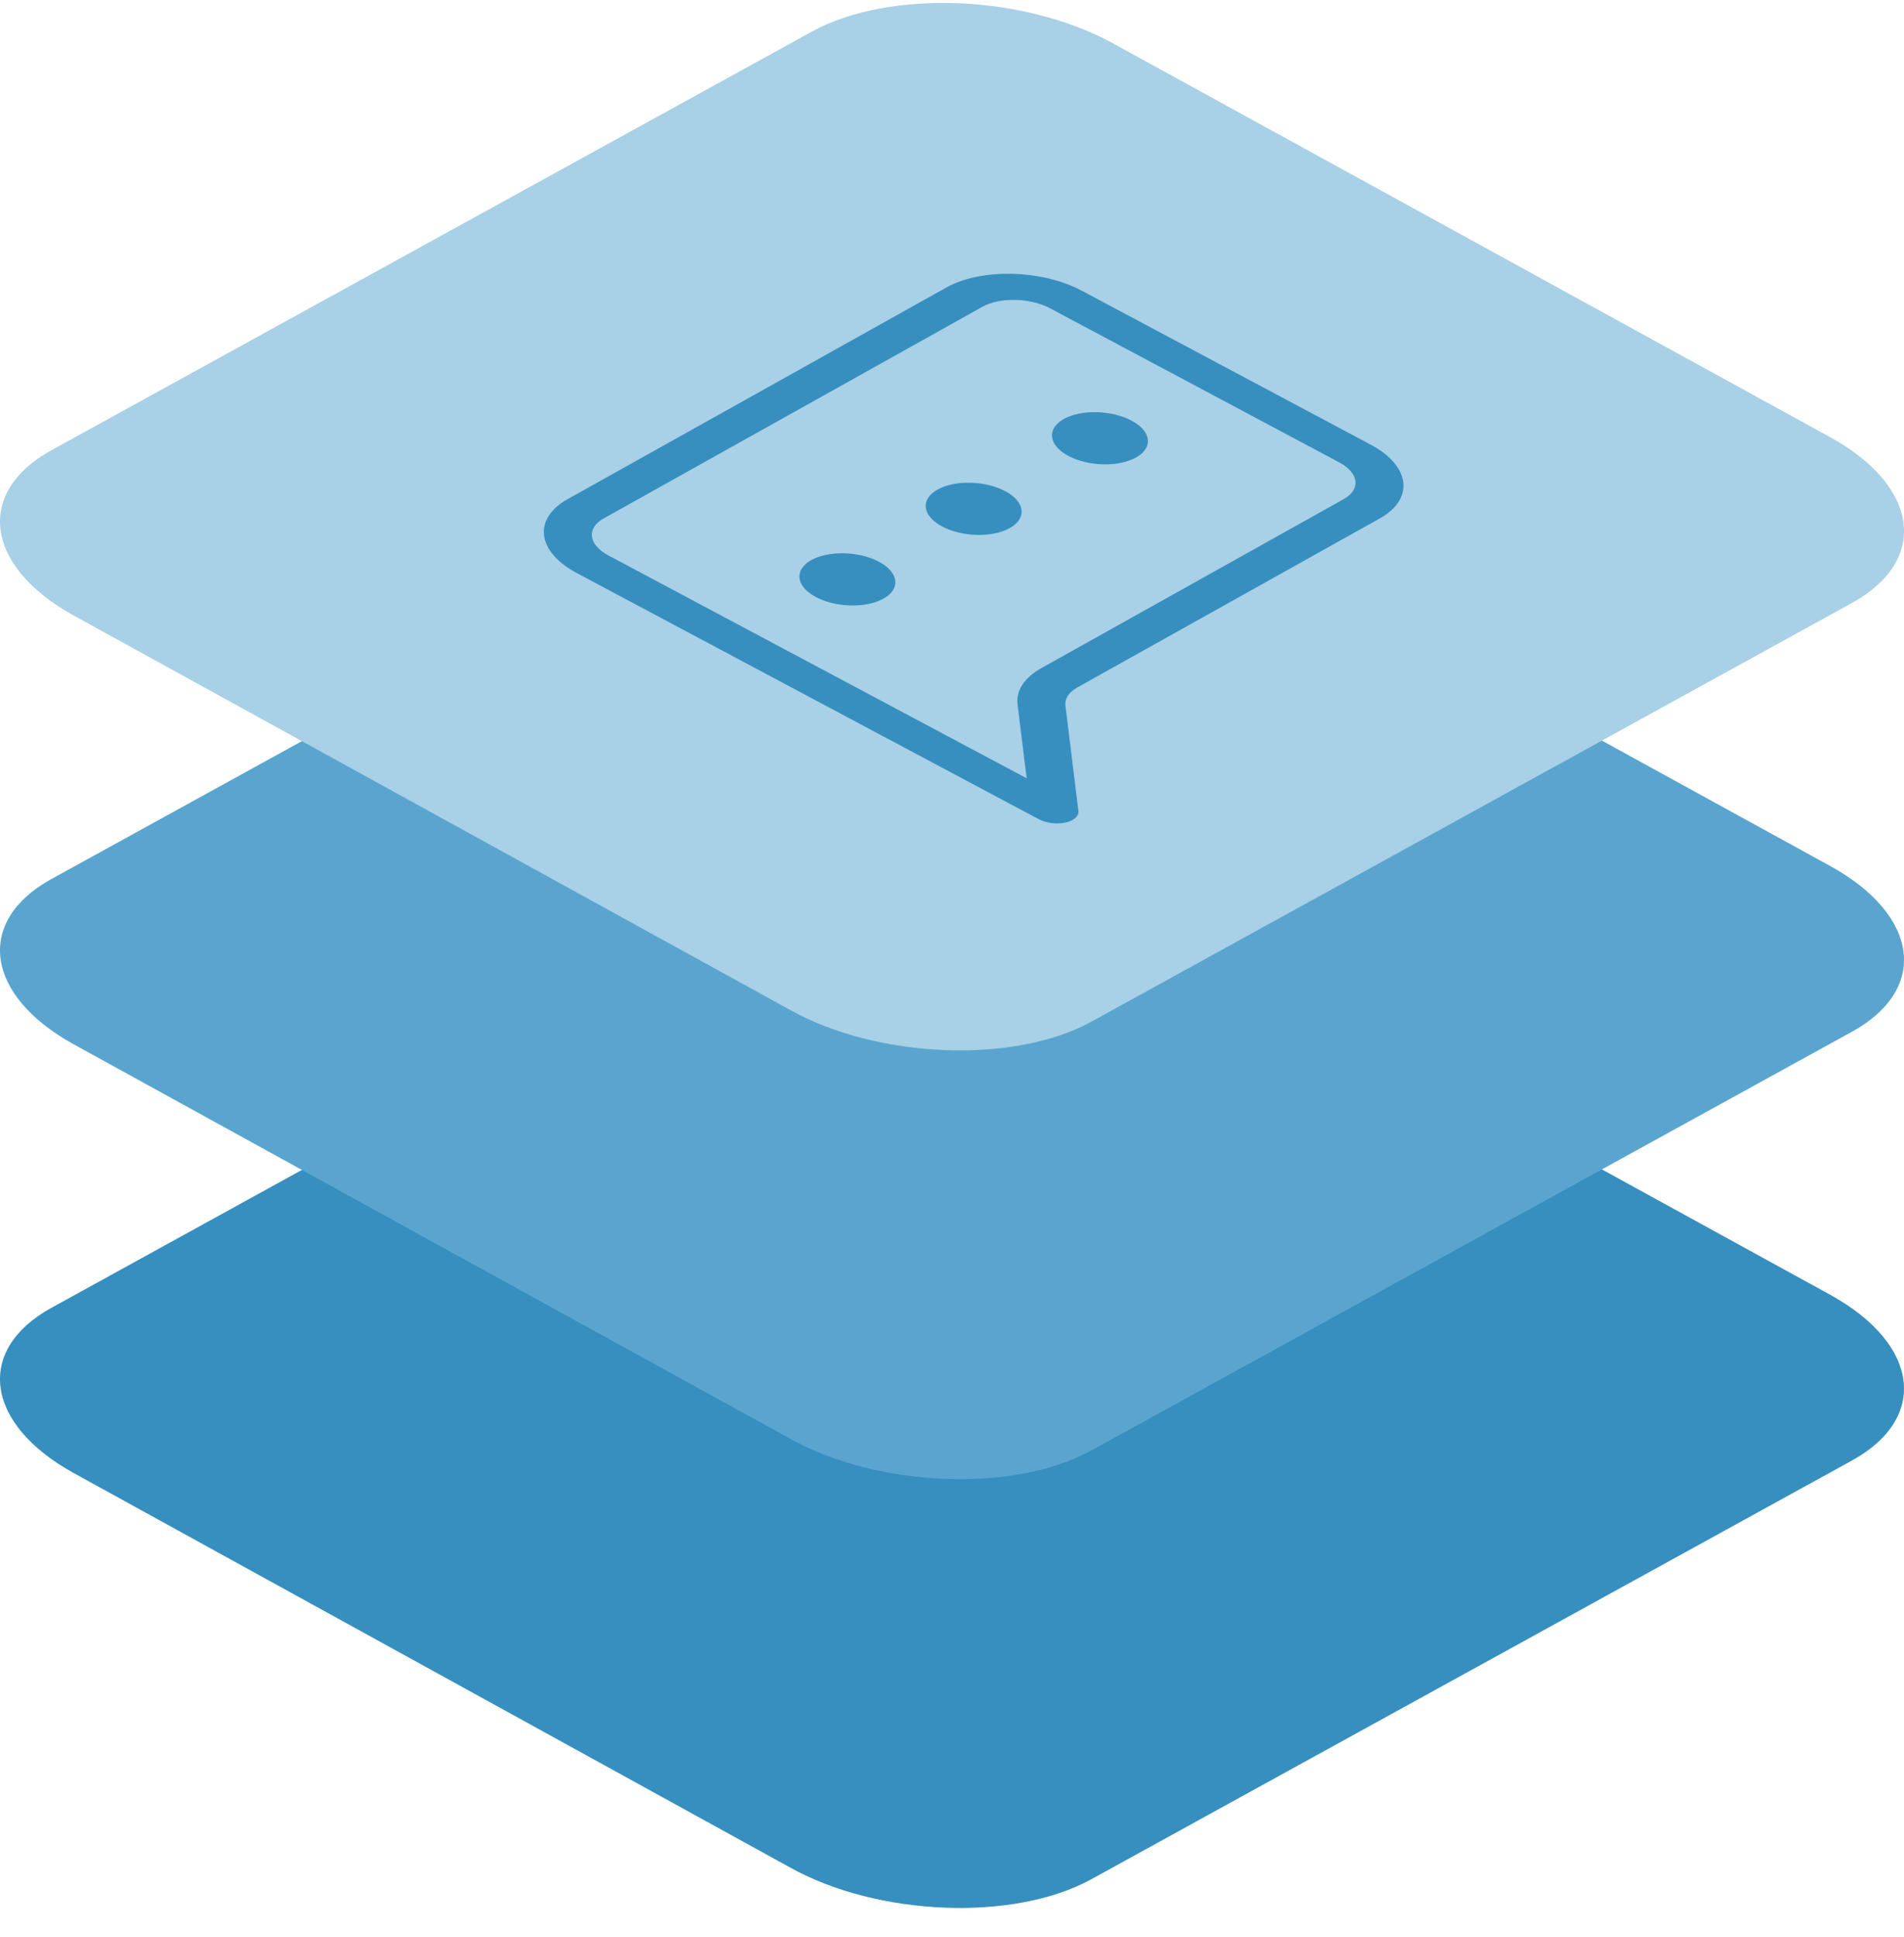
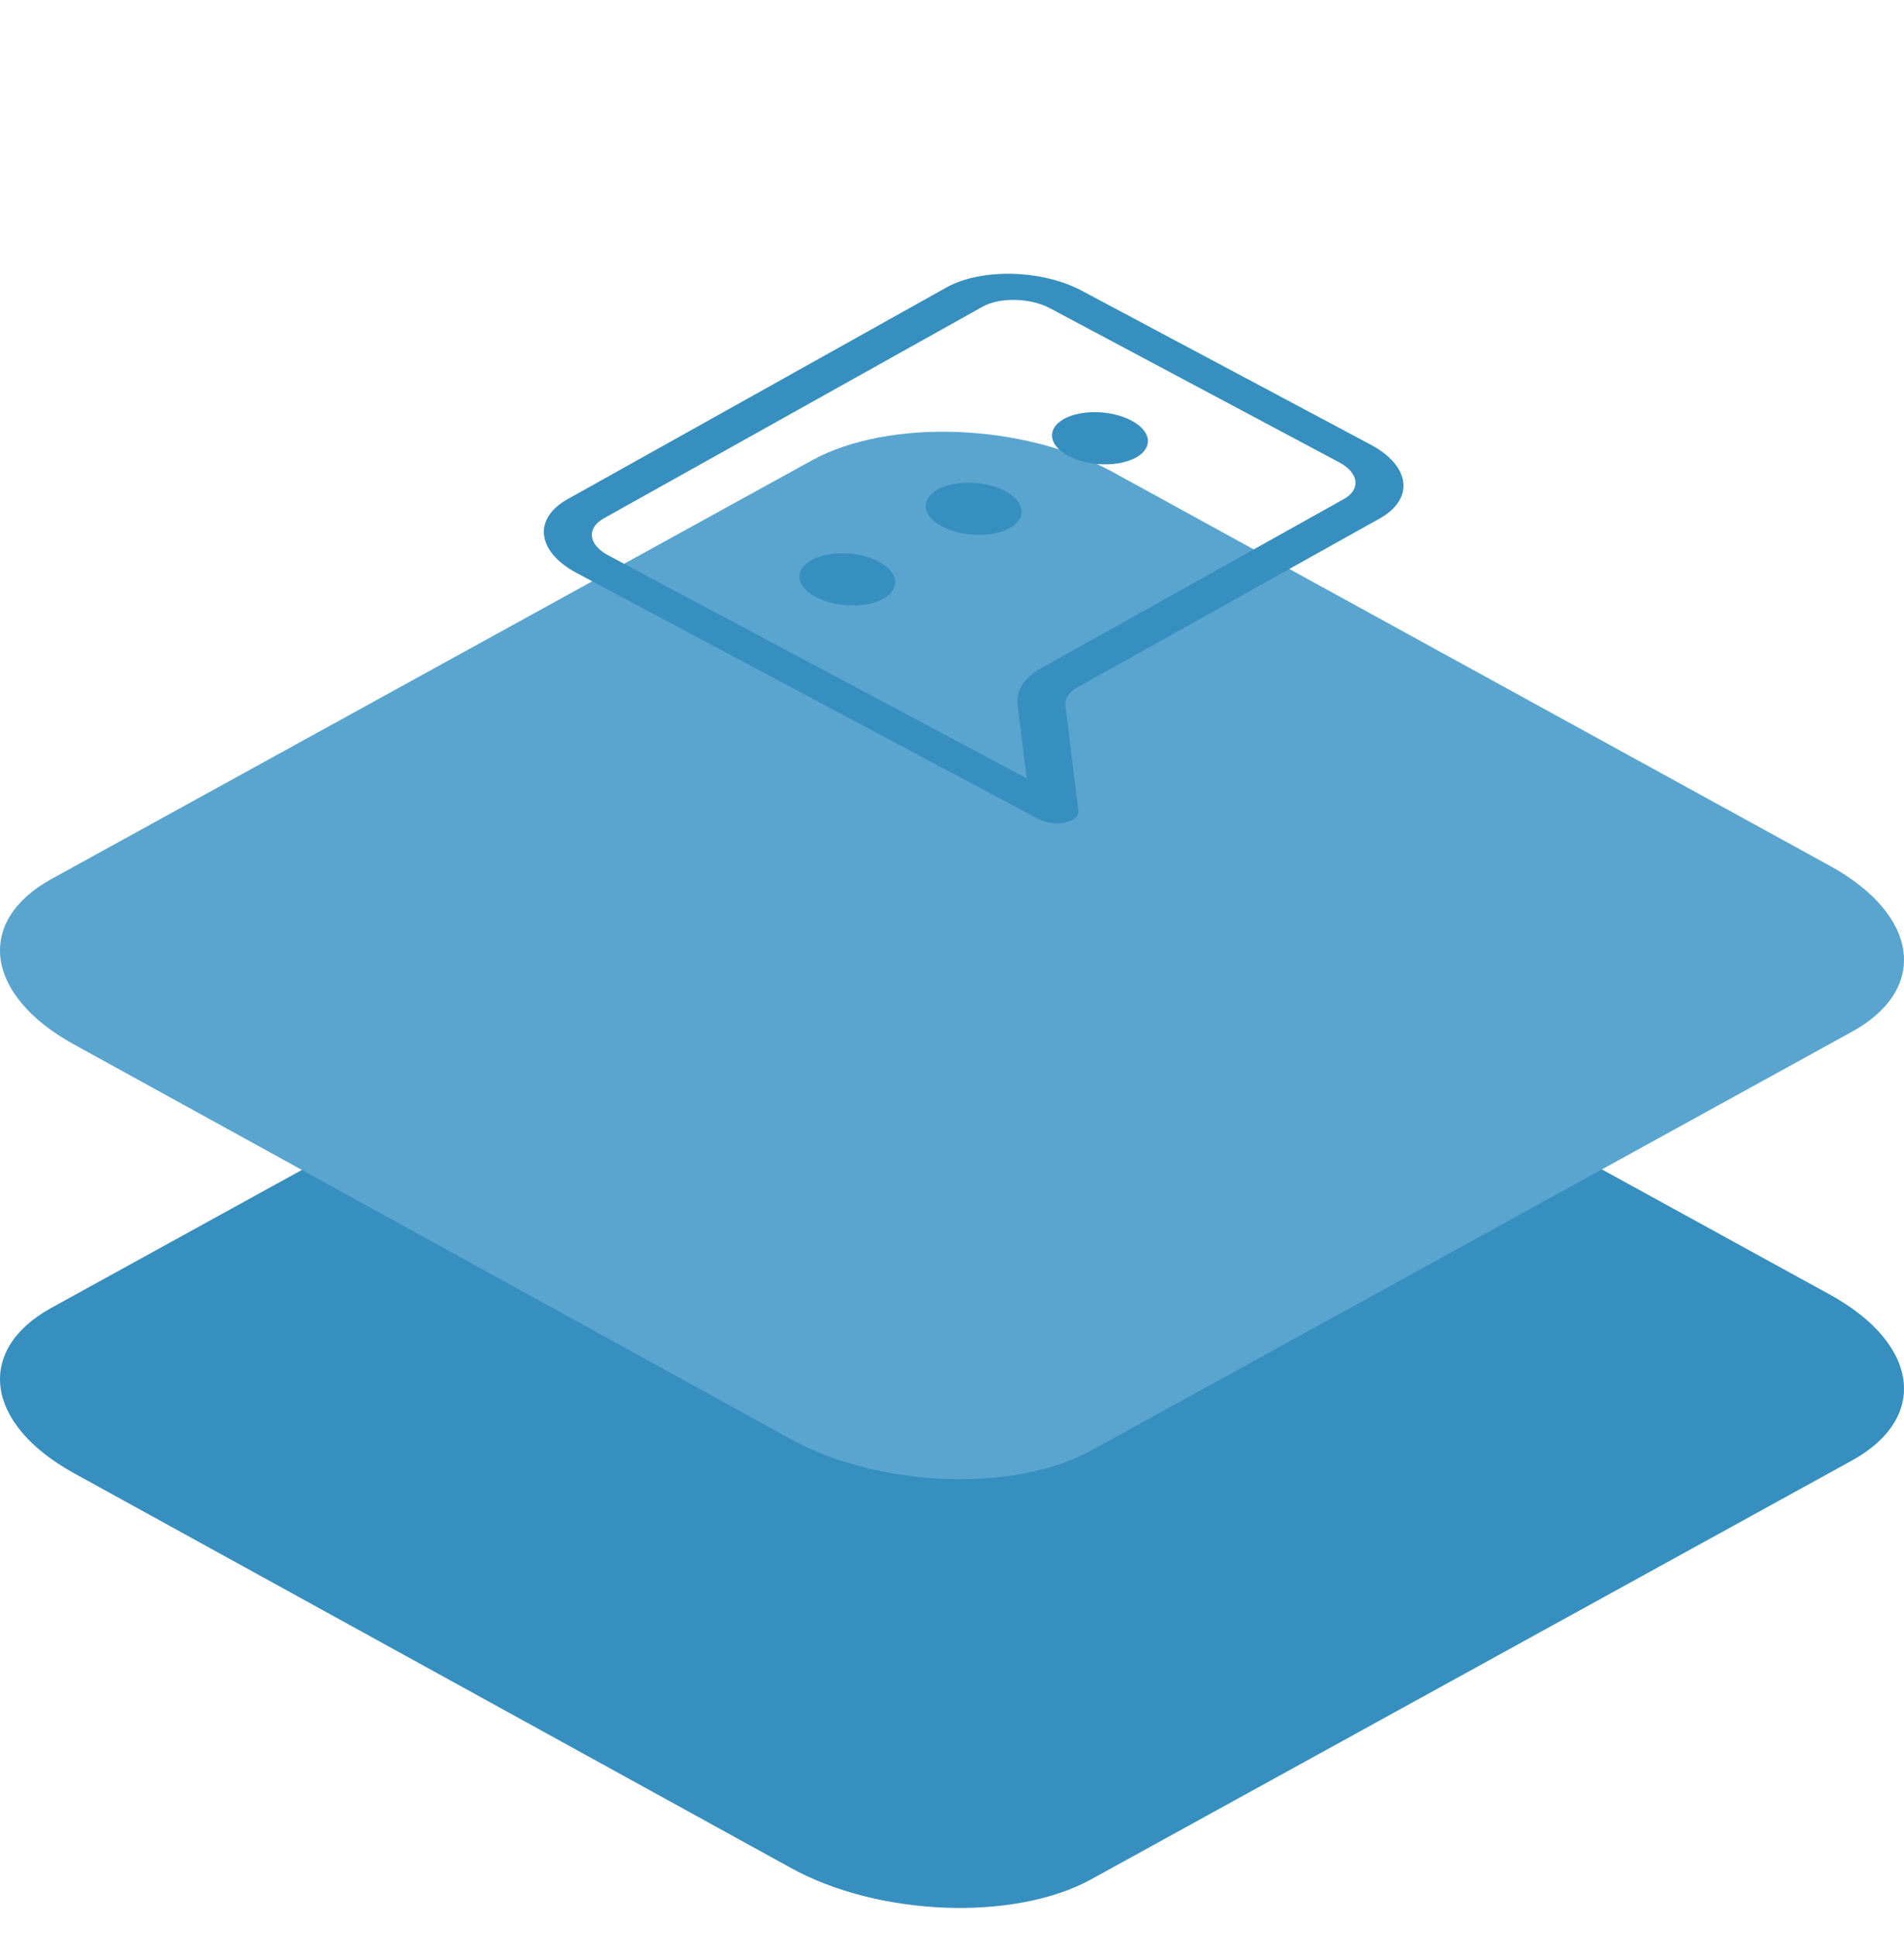
<svg xmlns="http://www.w3.org/2000/svg" width="60px" height="61px" viewBox="0 0 60 61" version="1.1">
  <title>icon-layered-blue-support</title>
  <g id="Solutions" stroke="none" stroke-width="1" fill="none" fill-rule="evenodd">
    <g id="Solution-–-ERP-in-the-Cloud" transform="translate(-165, -930)" fill-rule="nonzero">
      <g id="icon-layered-blue-support" transform="translate(165, 930.093)">
        <path d="M2.32,46.301 L24.901,58.728 C27.668,60.267 31.955,60.434 34.389,59.097 L58.363,45.906 C60.788,44.569 60.484,42.238 57.681,40.691 L35.072,28.282 C32.259,26.743 28.018,26.576 25.584,27.912 L1.61,41.104 C-0.778,42.423 -0.483,44.753 2.32,46.301 Z" id="Path-Copy-26" fill="#378FBF" />
        <path d="M2.32,32.797 L24.901,45.223 C27.668,46.762 31.955,46.929 34.389,45.592 L58.363,32.401 C60.788,31.064 60.484,28.734 57.681,27.186 L35.072,14.777 C32.259,13.238 28.018,13.071 25.584,14.408 L1.61,27.599 C-0.778,28.918 -0.483,31.249 2.32,32.797 Z" id="Path-Copy-28" fill="#59A5CF" />
-         <path d="M2.32,19.292 L24.901,31.718 C27.668,33.257 31.955,33.424 34.389,32.088 L58.363,18.896 C60.788,17.559 60.484,15.229 57.681,13.681 L35.072,1.272 C32.259,-0.267 28.018,-0.434 25.584,0.903 L1.61,14.094 C-0.778,15.414 -0.483,17.744 2.32,19.292 Z" id="Path-Copy-40" fill="#A8D0E6" />
        <path d="M29.823,8.962 C30.922,8.349 32.832,8.394 34.089,9.063 L43.194,13.912 C44.451,14.581 44.579,15.622 43.48,16.236 L33.944,21.562 C33.68,21.709 33.547,21.915 33.574,22.132 L33.983,25.447 C34.004,25.613 33.839,25.759 33.565,25.816 C33.291,25.873 32.962,25.83 32.731,25.707 L18.172,17.954 C16.915,17.284 16.786,16.244 17.885,15.63 L29.823,8.962 Z M19.023,16.236 C18.474,16.543 18.538,17.063 19.167,17.398 L32.353,24.42 L32.066,22.097 C32.012,21.661 32.278,21.251 32.806,20.956 L42.342,15.629 C42.892,15.323 42.828,14.802 42.199,14.468 L33.094,9.619 C32.466,9.284 31.511,9.262 30.961,9.568 L19.023,16.236 Z M25.565,17.549 C26.115,17.242 27.07,17.265 27.698,17.6 C28.327,17.934 28.391,18.455 27.842,18.761 C27.292,19.068 26.337,19.046 25.709,18.711 C25.08,18.376 25.016,17.856 25.565,17.549 Z M29.545,15.327 C30.094,15.02 31.049,15.042 31.678,15.377 C32.306,15.712 32.37,16.232 31.821,16.539 C31.272,16.846 30.317,16.823 29.688,16.488 C29.059,16.154 28.995,15.634 29.545,15.327 Z M33.524,13.104 C34.073,12.797 35.028,12.82 35.657,13.155 C36.286,13.489 36.35,14.009 35.8,14.316 C35.251,14.623 34.296,14.601 33.667,14.266 C33.039,13.931 32.975,13.411 33.524,13.104 Z" id="Combined-Shape" fill="#378FBF" />
      </g>
    </g>
  </g>
</svg>